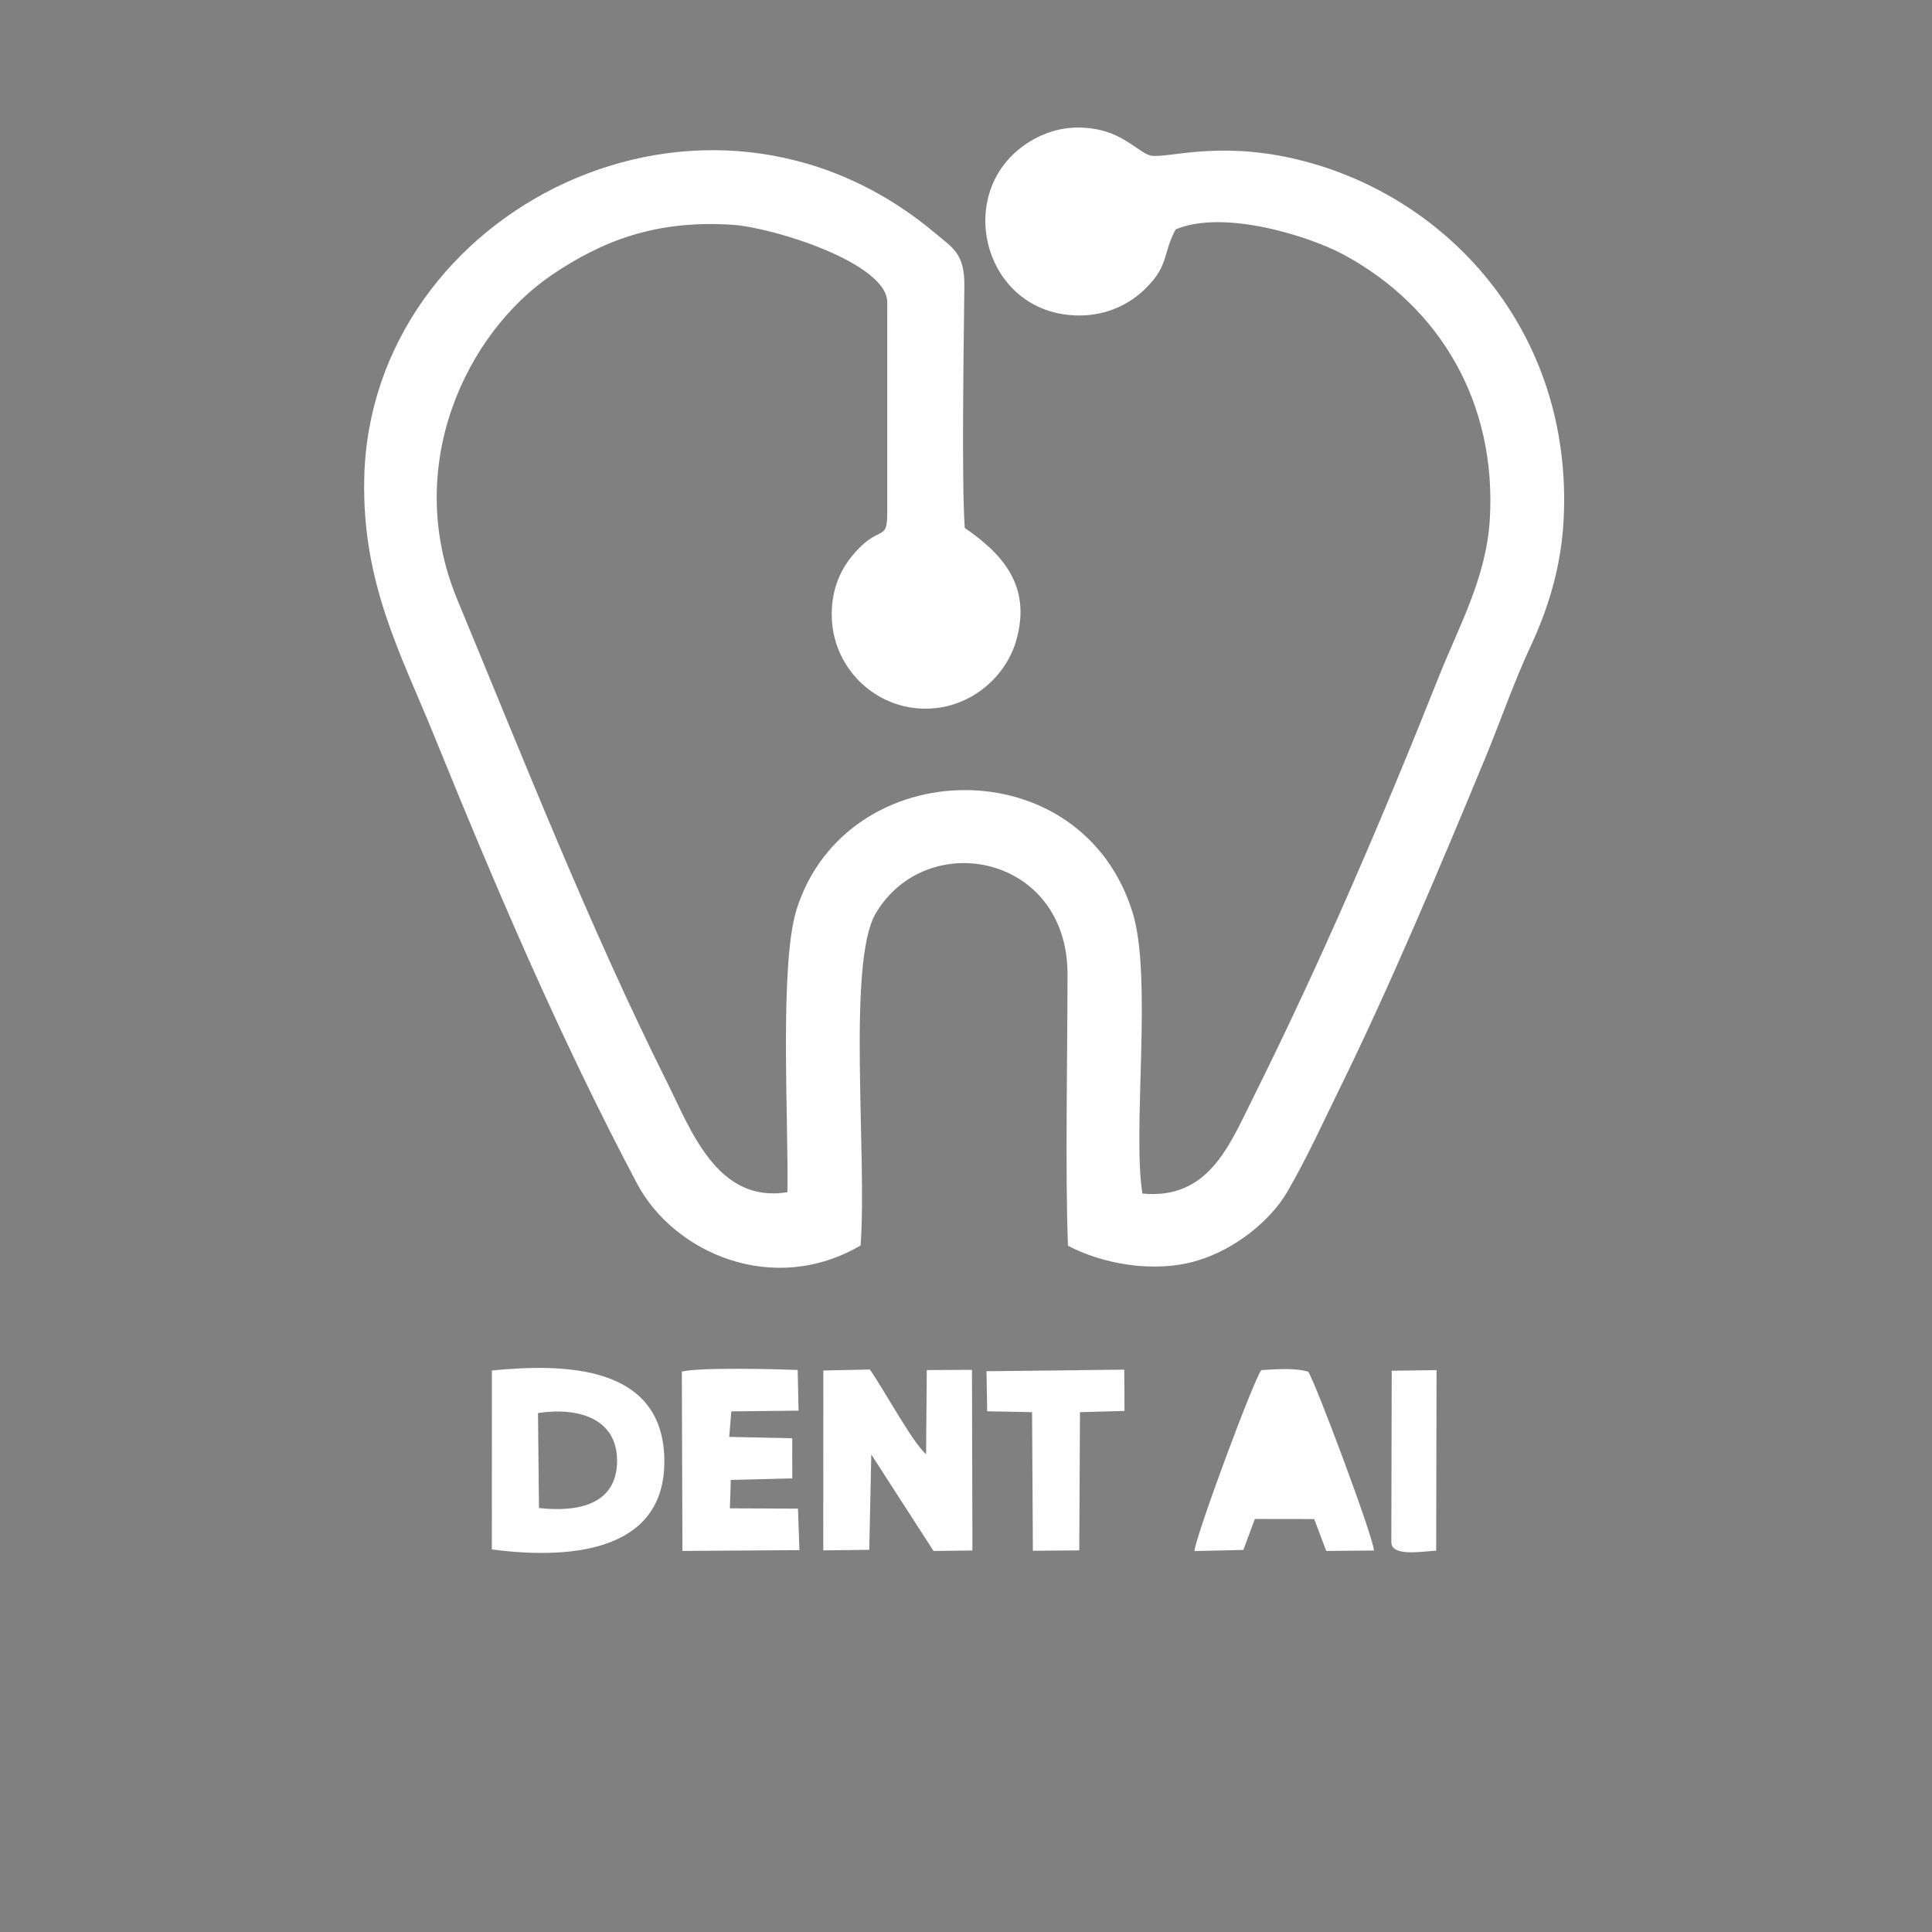
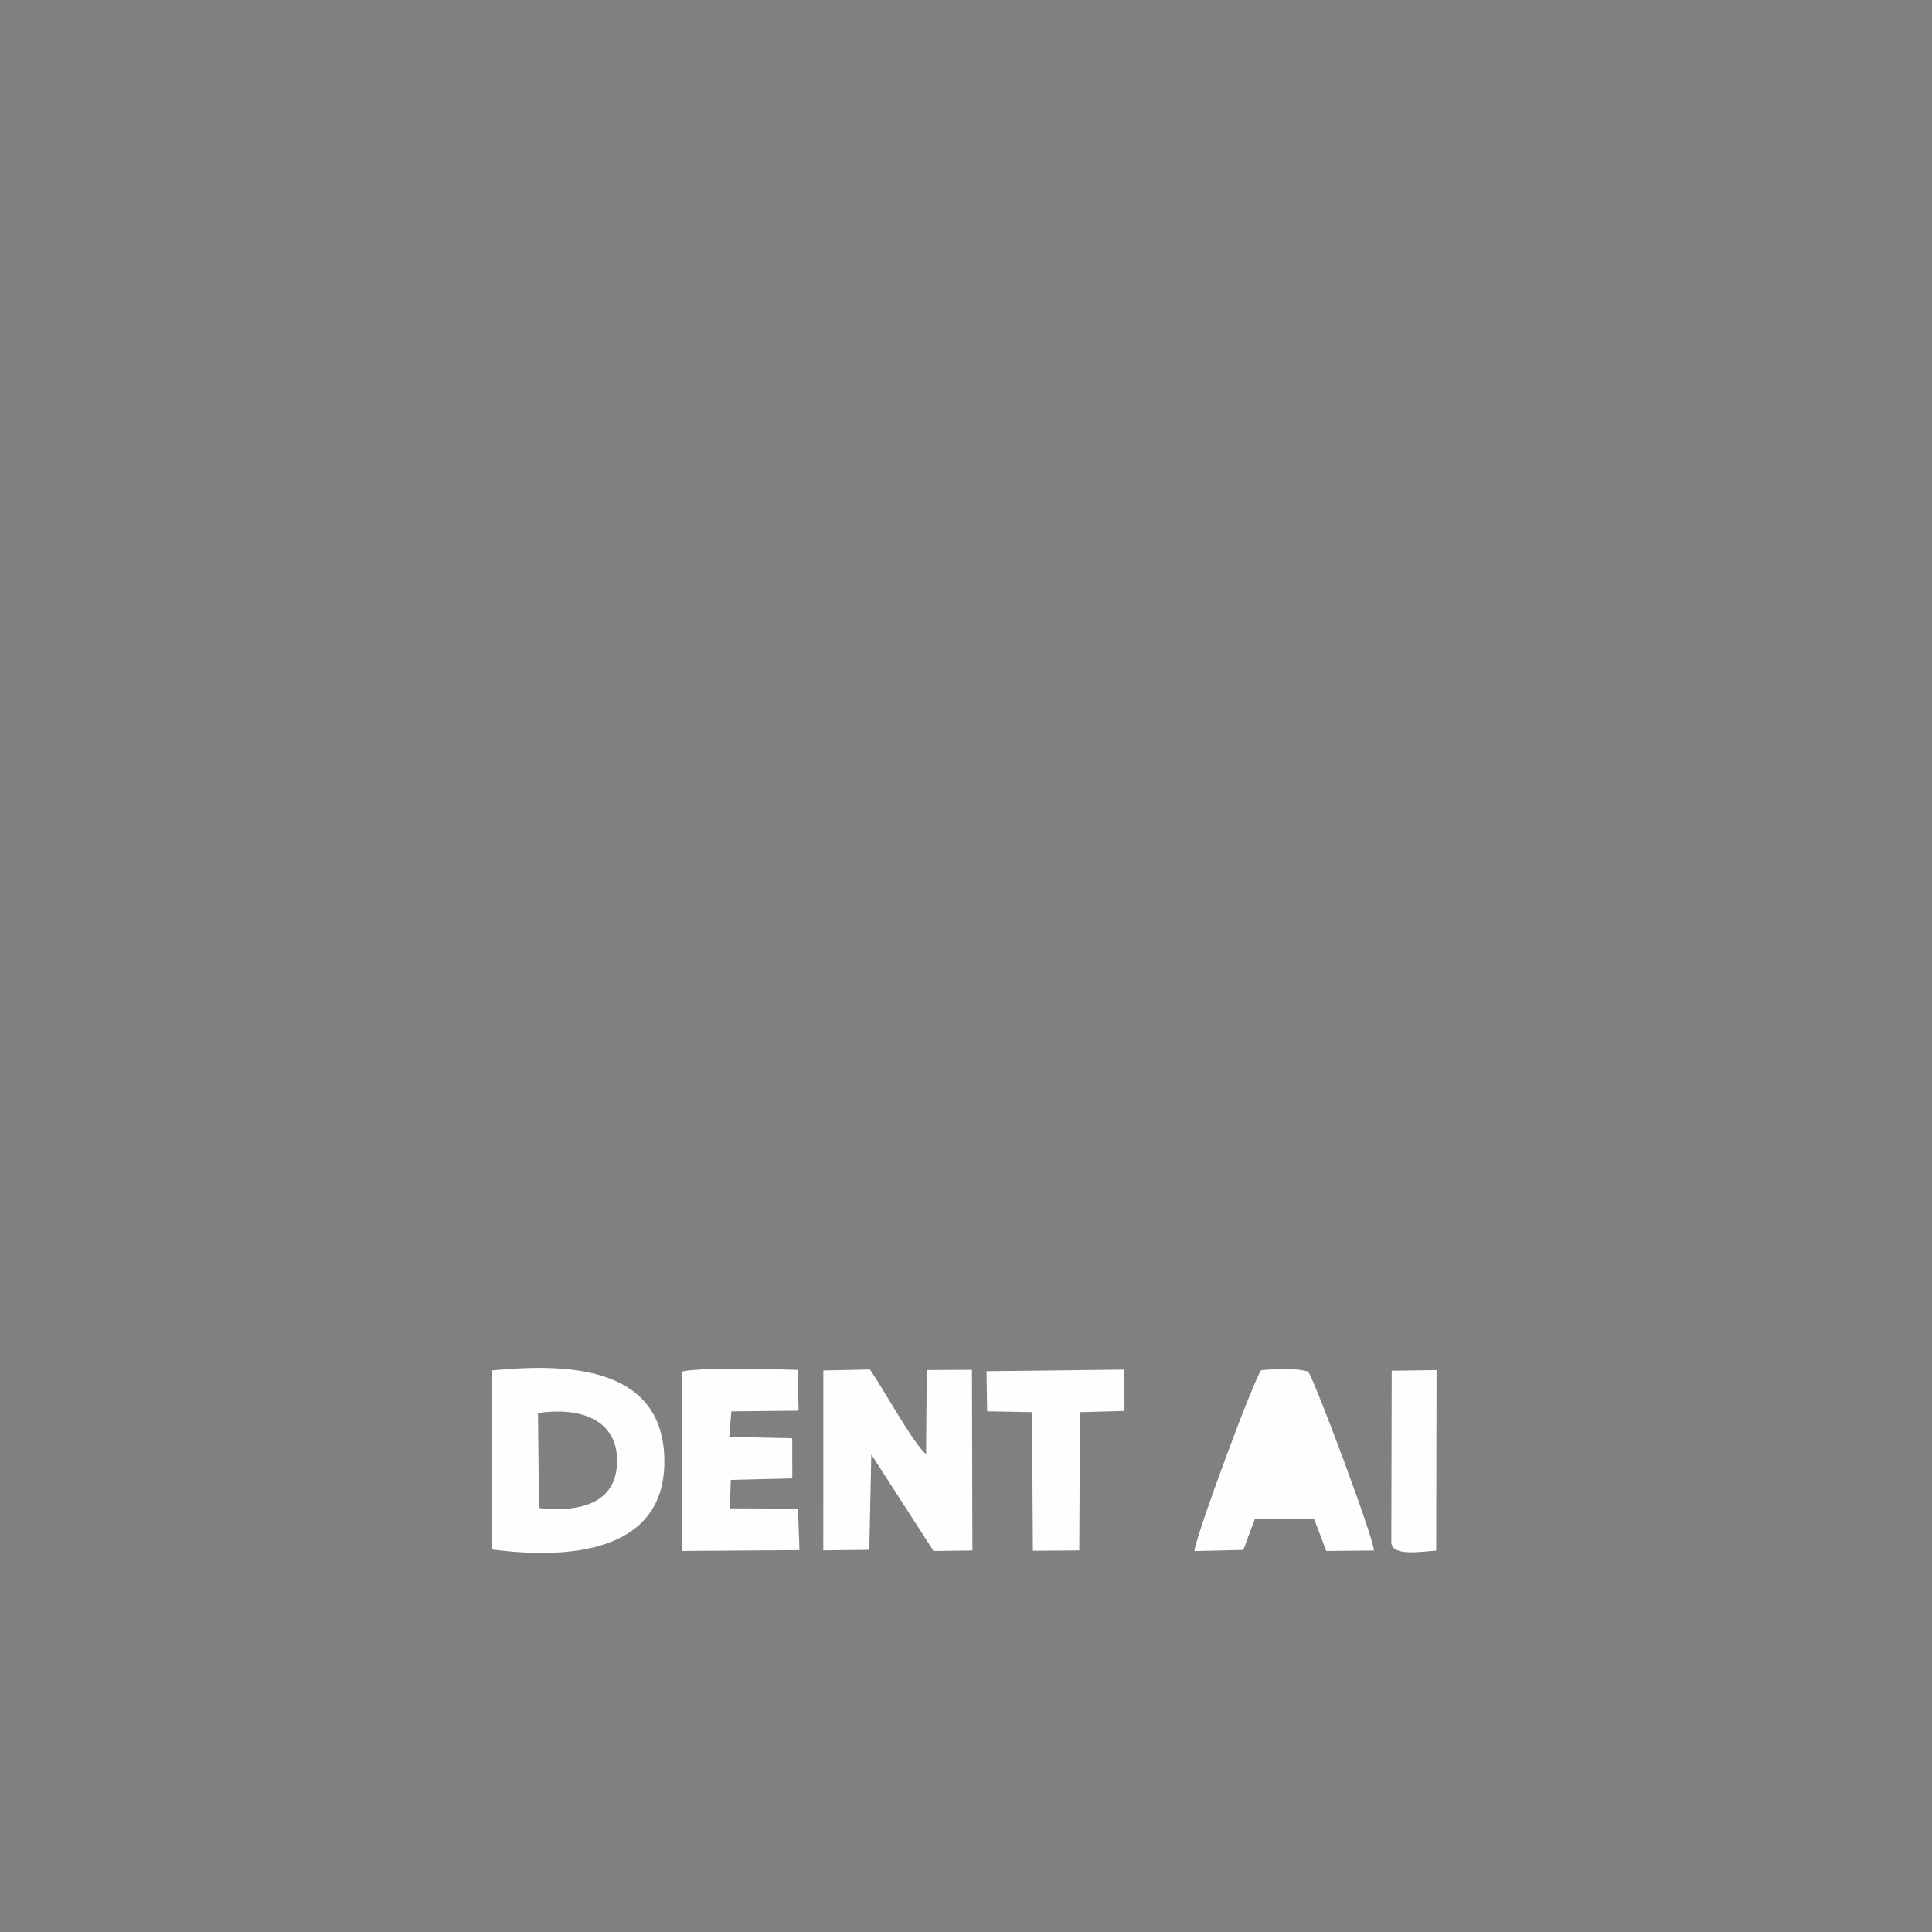
<svg xmlns="http://www.w3.org/2000/svg" xml:space="preserve" width="210mm" height="210mm" version="1.1" style="shape-rendering:geometricPrecision; text-rendering:geometricPrecision; image-rendering:optimizeQuality; fill-rule:evenodd; clip-rule:evenodd" viewBox="0 0 21000 21000">
  <rect x="0" y="0" width="21000" height="21000" fill="#808080" stroke="none" />
  <defs>
    <style type="text/css">
   
    .str0 {stroke:white;stroke-width:25;stroke-miterlimit:22.926}
    .fil1 {fill:#FEFEFE}
    .fil0 {fill:#2B2A29}
   
  </style>
  </defs>
  <g id="Layer_x0020_1">
    <g id="_2193408107712">
-       <path class="fil0 str0" d="M46184.59 8945.38c-429.79,280.13 -731.12,902.56 -1308.37,1265.57l-890.69 -425.14 7.76 4599.66 880.64 -5.83 90.56 -642.84c371,-1.41 671.2,-47.05 937.6,78.67l-6.43 -2389.43c85.79,-226.67 341.92,-492.78 571.09,-566.79l468.94 12.88c39.29,829.44 -39.58,1697.88 7.8,2505.61 60.25,1027.07 664.77,987.9 1614.14,988.72l30.55 -3486.95 1040.48 -21.75 7.1 4526.38c23.7,30 136.28,-3.46 295.46,14.94l-4.24 -4538.19c1586.64,-13.22 3590.21,-427.66 3613.97,1429.69 8.85,690.21 -65.3,914.2 -436.4,1217.66 827.44,1902.09 0,0 827.44,1902.09 1087.48,82.74 0,0 1088.77,105.09 27.12,-1680.3 90.52,-4807.69 -31.02,-6505.68 -50.37,-703.49 -167.88,-936.18 -703.66,-1018.72 -707.49,-109 -1673.17,-5.81 -2742.97,-104.52l-1302.47 107.32 0 837.51c-714.35,12.68 -3595.41,-22.82 -4056.05,114.05z" />
      <path class="fil0 str0" d="M52821.78 15399.83c-169.53,-436.97 -569.46,-1255.28 -783.41,-1603l-1113.17 -7.15 -3.5 1612.12 -990.5 -23.68c-28.39,11.56 -232.32,1.68 -295.44,6.02 -586.94,80.63 -2018.18,65.71 -2539.48,-111.54 -648.93,-220.66 -1081.12,-858.27 -1194.64,-1617.29 -1419.88,-113.58 0,0 -1909.72,-82.76 15.2,1122.29 -191.99,3147.24 528.02,3770.98 754.03,653.21 1847.12,355.6 2946.68,438.22l25.54 2224.89 2191.1 -2237.13c1086.12,-9.49 4039.9,202.75 4693.13,-312.07 913.37,-719.83 631.5,-1715.41 667.27,-3372.93 -533.34,13.16 -0.04,1.35 -129.85,-0.02l-1536.74 50.2c287.88,661.81 343.9,790.57 554.92,1275.64 -1110.21,-10.5 0,0 -1110.21,-10.5z" />
      <path class="fil0 str0" d="M46184.59 8945.38c460.64,-136.87 3341.7,-101.37 4056.05,-114.05l0 -837.51 1302.47 -107.32c-877,-62.13 -1940.81,-4.46 -2838.25,1.33 -672.76,4.34 -2261.87,95.78 -2820.68,-28.73 65.66,422.01 316.29,692.38 300.41,1086.28z" />
-       <path class="fil0 str0" d="M43985.53 9785.81l890.69 425.14c577.25,-363.01 878.58,-985.44 1308.37,-1265.57 15.88,-393.9 -234.75,-664.27 -300.41,-1086.28l-1837.13 1780.22c-189.24,0 -6.96,-23.23 -61.52,146.49z" />
      <path class="fil0 str0" d="M50921.95 12959.47c1699.89,8.41 1603.43,85.66 1620.77,-979.62 -475.25,-449.95 -849.01,-306.59 -1620.16,-302.6l-0.61 1282.22z" />
    </g>
-     <path class="fil1" d="M11734.72 3429.16c293.61,-0.72 537.18,-119.66 706.55,-283.1 270.53,-261.04 193.08,-386.03 337.83,-652.5 516.08,-219.51 1447.69,68.52 1834.02,278.72 1047.45,569.91 1657.16,1616.18 1580.07,2877.89 -38.44,629.1 -338.58,1165.44 -546.28,1686.96 -634.3,1592.73 -1285.98,3111.09 -2040.89,4625.15 -246.42,494.22 -476.17,1079.74 -1188.31,1010.98 -110.85,-674.14 107.64,-2339.46 -102.17,-3038.45 -545.31,-1816.73 -3114.72,-1757.36 -3655.93,-52.98 -189.9,598.02 -87.85,2301.68 -100.44,3076.61 -765.42,126.39 -1052.63,-683.32 -1310.31,-1198.71 -837.18,-1674.43 -1557.8,-3505.58 -2277.14,-5239.47 -606.75,-1462.49 108.39,-2911.14 1029.56,-3533.77 546.94,-369.69 1130.14,-597.38 1959.84,-543.24 440.75,28.76 1682.97,416.34 1682.95,842.45l-0.11 2293.05c0.02,331.16 -91.23,99.78 -394.2,479.16 -155.94,195.26 -229.58,445.45 -204.58,718.47 44.9,490.27 438.43,880.96 926.62,923 520.12,44.8 950.27,-310.58 1072.87,-732.85 176.76,-608.77 -164.1,-955.77 -558.25,-1228.25 -35.32,-534.07 -10.92,-1964.04 -4.16,-2629.76 3.59,-353.42 -125.18,-412.91 -321.28,-577.36 -2495.06,-2092.45 -6131.27,-252.08 -6201.69,2658.58 -27.68,1143.98 397.98,1918.02 751.91,2788.7 682.81,1679.68 1370.05,3293.4 2211.75,4884.23 400.47,756.89 1480.62,1231.44 2431.44,675.04 72.36,-977.05 -150.07,-3082.32 165.84,-3612.22 555.84,-932.38 2083.1,-637.26 2083.12,662.7 -0.03,889.11 -26.25,2130.95 5.01,2952.08 370.55,196.63 932.56,303.44 1404.4,162.53 427.9,-127.78 806.32,-448.81 980.91,-750.41 218.01,-376.6 381.87,-741.83 570,-1124.51 541.83,-1102.1 1099.46,-2426.84 1574.06,-3573.01 168.89,-407.87 319.67,-845.97 499.59,-1230.65 187.64,-401.2 332.2,-859.29 358.69,-1373.96 106.23,-2063.38 -1289.98,-3562.54 -2961.02,-3932.2 -817.33,-180.8 -1339.26,1.68 -1520.26,-25.68 -107.62,-16.27 -282.55,-219.01 -557.24,-279.49 -280.33,-61.73 -519.72,-11.27 -723.51,102.29 -908.16,506.06 -567.4,1916.59 500.74,1913.98z" />
    <path class="fil1" d="M5858.46 16391.82l-10.68 -1032.66c457.99,-68.06 861.21,70.23 859.4,520.85 -1.91,476.74 -426.55,557.87 -848.72,511.81zm-512.48 449.97c945.91,123.72 1903.55,-17.42 1874.64,-998.26 -29.89,-1013.9 -1098.37,-1022.17 -1873.97,-947.15l-0.67 1945.41z" />
    <path class="fil1" d="M9470.47 15809.68l676.76 1048.83 422.66 -5.38 -4.97 -1963.56 -491.26 2.49 -7.63 913.65c-139.51,-112.82 -460.66,-706.42 -611.12,-919.76l-505.71 10.69 -0.64 1955.21 500.17 -5.95 21.74 -1036.22z" />
    <path class="fil1" d="M13639.66 16510.62l645.02 0.9 131.14 346.92 518.51 -5.13c-8.76,-153.72 -637.52,-1832.33 -714.3,-1942.8 -124.49,-42.87 -348.79,-29.08 -509.75,-18.01 -80.53,94.04 -714.27,1803.77 -727.59,1967.04l531.88 -12.47 125.09 -336.45z" />
    <path class="fil1" d="M7949.13 15341.14l730.91 -7.84 -9.49 -442.05c-234.99,-10.3 -1072.44,-30.66 -1259.3,17.48l6.49 1949.43 1271.73 -8.91 -15.54 -451.11 -740.31 -3.2 9.88 -308.97 668.39 -16.62 -0.77 -436.02 -684.76 -15.04 22.77 -277.15z" />
    <polygon class="fil1" points="10730.11,15340.11 11218.24,15349.43 11227,16856.21 11731.22,16852.12 11738.79,15349.78 12222.99,15336.3 12220.42,14887.29 10723,14904.58 " />
    <path class="fil1" d="M15123.05 16761.8c0,162.16 333.33,101.35 487.69,93.18l4.07 -1962.51 -487.49 6.91 -4.27 1862.42z" />
  </g>
</svg>